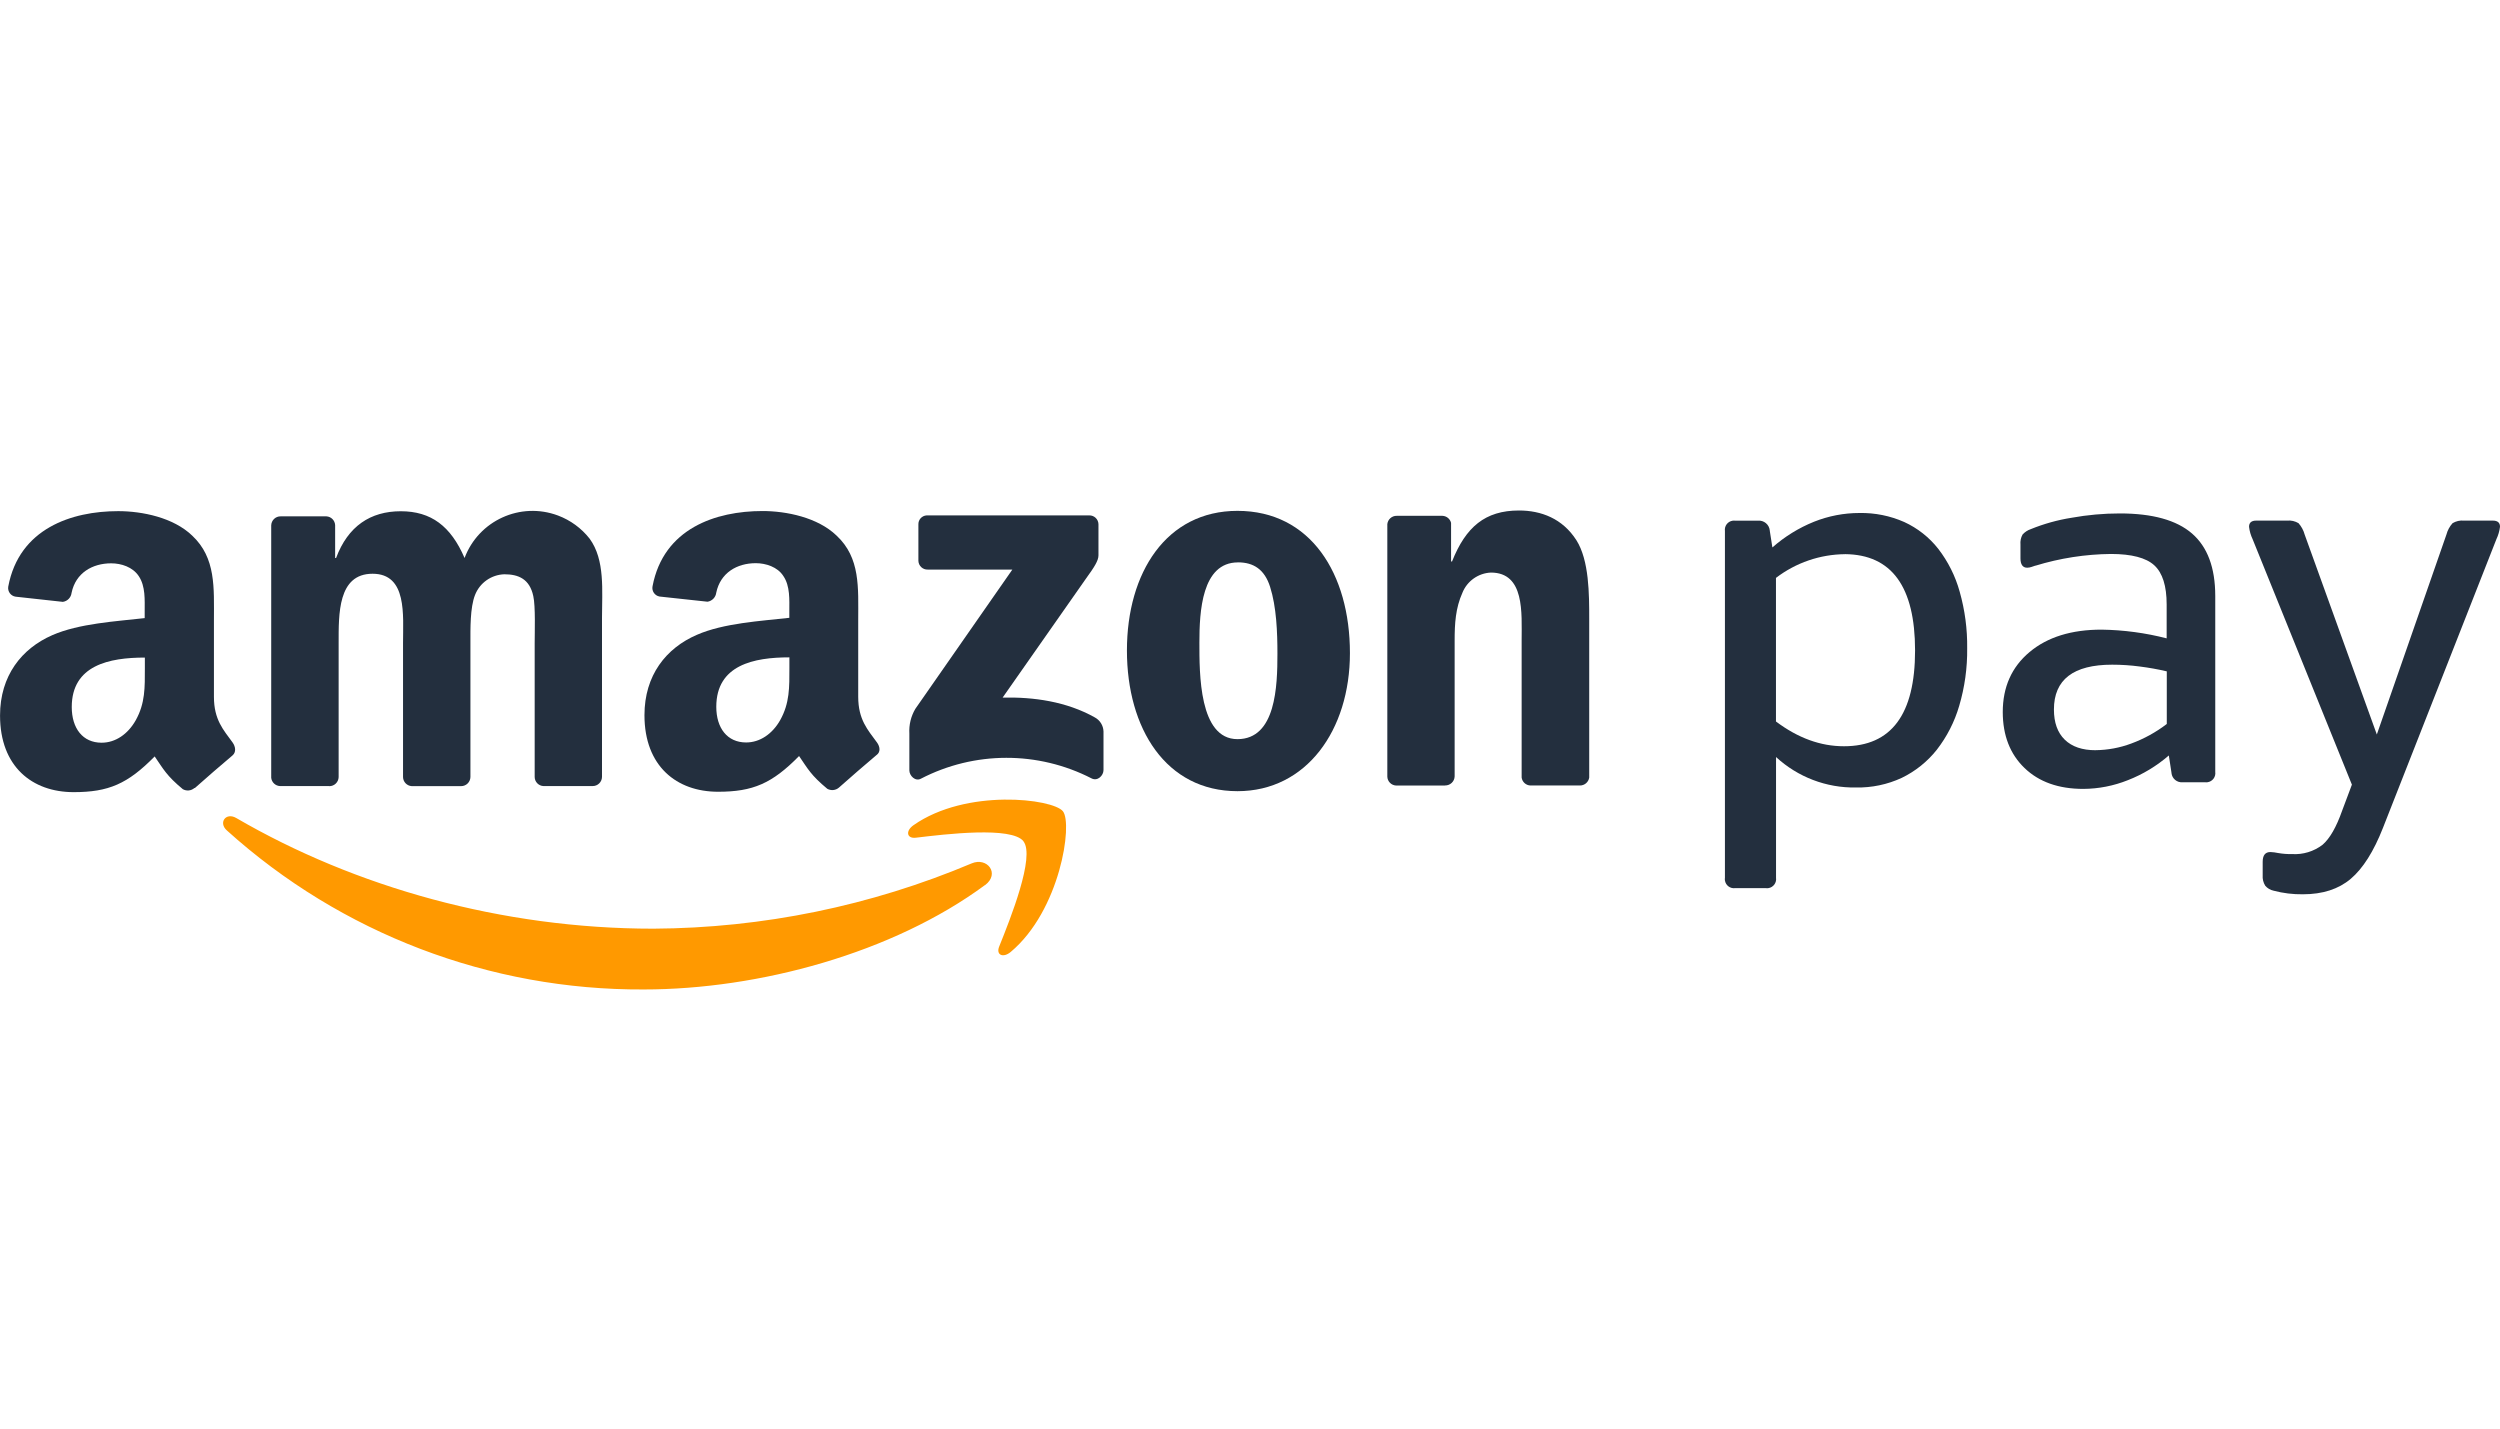
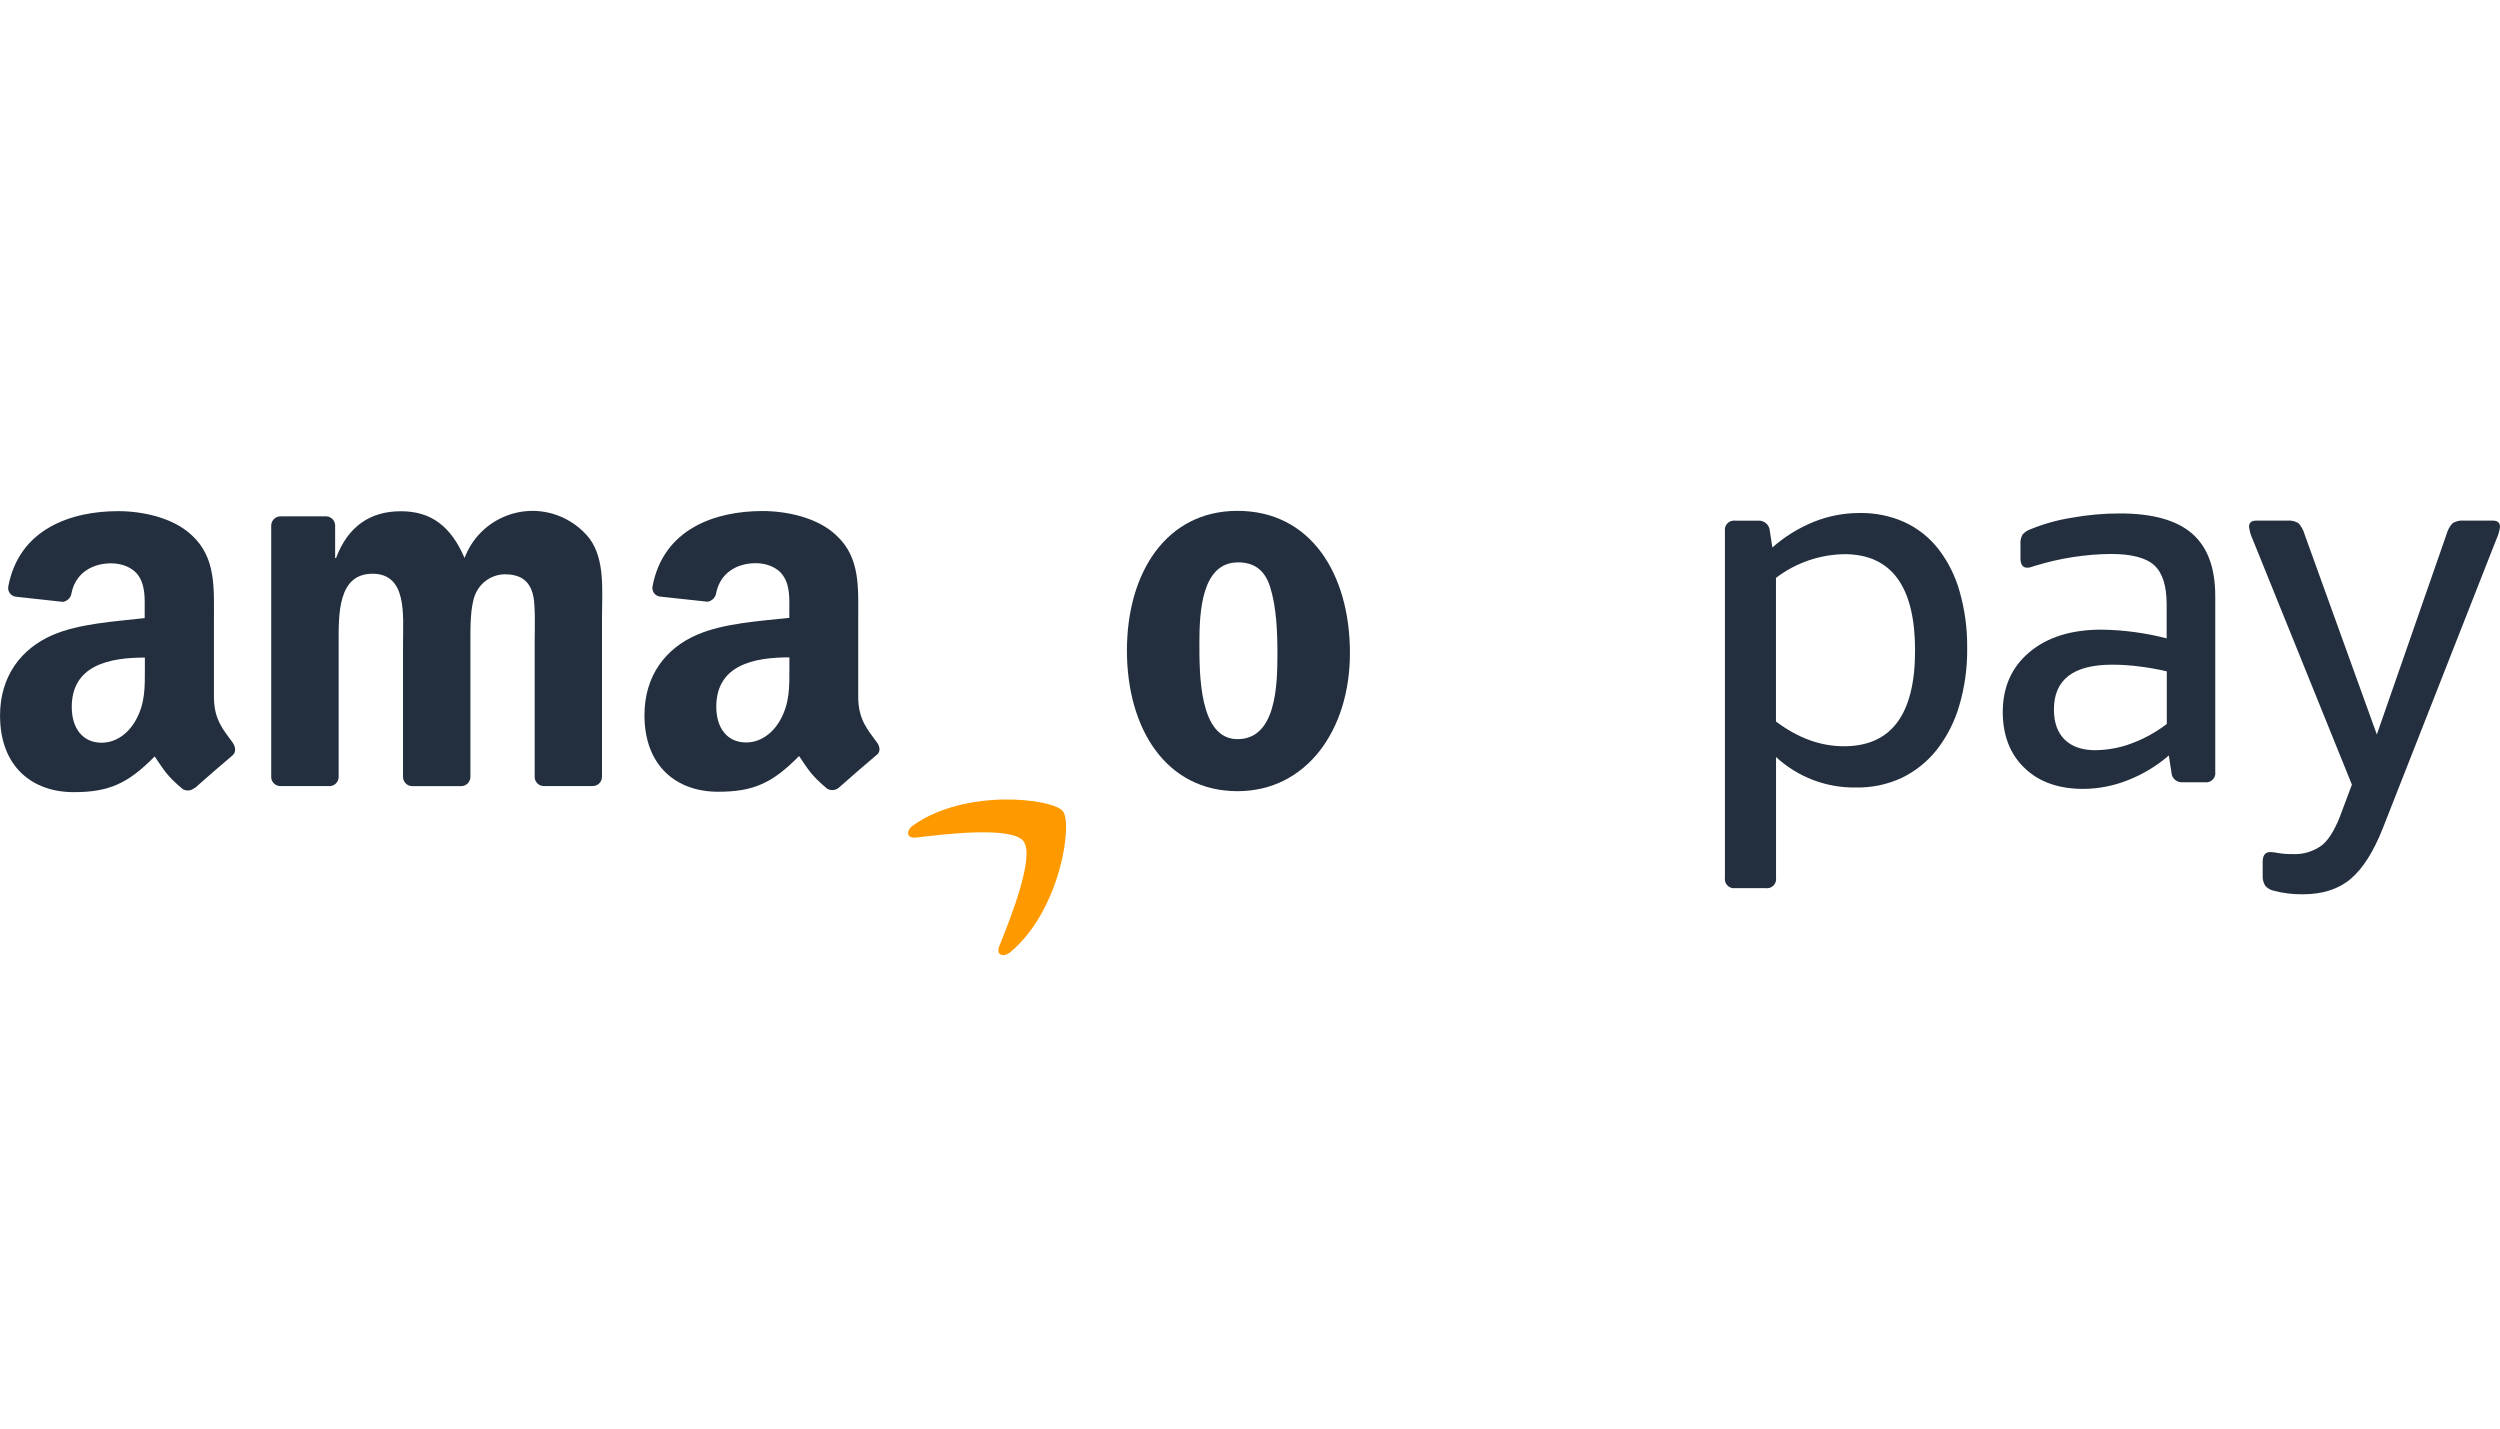
<svg xmlns="http://www.w3.org/2000/svg" id="Layer_2" data-name="Layer 2" viewBox="0 0 70 40">
  <defs>
    <style>
      .cls-1 {
        fill: #232f3e;
      }

      .cls-1, .cls-2 {
        fill-rule: evenodd;
      }

      .cls-2 {
        fill: #f90;
      }
    </style>
  </defs>
  <path class="cls-1" d="M5.444,22.064c-.091,.079-.221,.092-.325,.033-.457-.38-.54-.556-.788-.917-.757,.77-1.292,1-2.27,1-1.159,0-2.06-.715-2.06-2.146,0-1.117,.609-1.876,1.462-2.249,.747-.328,1.79-.387,2.588-.478v-.178c0-.328,.026-.715-.167-.999-.168-.253-.487-.357-.772-.357-.525,0-.993,.269-1.108,.826-.015,.13-.114,.234-.244,.253l-1.323-.145c-.133-.019-.226-.143-.207-.276,.001-.004,.001-.008,.002-.012,.306-1.618,1.768-2.107,3.078-2.107,.67,0,1.545,.178,2.071,.685,.669,.626,.609,1.462,.609,2.37v2.143c0,.646,.268,.928,.52,1.276,.088,.122,.107,.274,0,.366-.281,.235-.781,.669-1.055,.914h0l-.011-.002Zm-1.388-3.356c0,.536,.012,.983-.257,1.462-.219,.387-.567,.626-.954,.626-.528,0-.836-.402-.836-.999,0-1.172,1.051-1.385,2.047-1.385v.296Z" />
  <path class="cls-1" d="M9.214,22.01h-1.376c-.128-.007-.231-.106-.244-.233v-7.067c.005-.142,.121-.254,.263-.252h1.283c.131,.007,.236,.112,.244,.244v.922h.026c.334-.893,.964-1.309,1.812-1.309s1.4,.415,1.786,1.309c.394-1.051,1.566-1.583,2.617-1.189,.348,.131,.654,.354,.884,.647,.437,.595,.347,1.462,.347,2.215v4.458c-.003,.143-.121,.257-.264,.255-0,0-.001-0-.001-0h-1.376c-.135-.007-.242-.118-.244-.253v-3.745c0-.297,.026-1.041-.039-1.323-.102-.475-.411-.609-.809-.609-.365,.011-.689,.239-.822,.579-.141,.358-.129,.952-.129,1.354v3.744c-.003,.143-.121,.257-.264,.255-0,0-0,0-0,0h-1.379c-.135-.008-.241-.118-.244-.253v-3.745c0-.788,.122-1.949-.853-1.949s-.95,1.129-.95,1.949v3.744c-.003,.143-.121,.257-.264,.255-0,0-.001-0-.001-0" />
  <path class="cls-1" d="M24.55,20.782c-.252-.347-.52-.63-.52-1.274v-2.144c0-.909,.065-1.744-.609-2.37-.528-.507-1.402-.685-2.071-.685-1.31,0-2.772,.487-3.079,2.107-.026,.132,.06,.26,.192,.286,.005,.001,.009,.002,.014,.002l1.334,.144c.129-.02,.229-.124,.244-.253,.116-.557,.581-.826,1.106-.826,.284,0,.609,.105,.772,.358,.194,.283,.168,.67,.168,.998v.174c-.798,.089-1.842,.149-2.588,.476-.863,.373-1.468,1.132-1.468,2.25,0,1.429,.902,2.144,2.06,2.144,.975,0,1.513-.23,2.269-1,.251,.366,.333,.537,.79,.917,.104,.058,.234,.046,.325-.032h0c.274-.244,.774-.679,1.055-.914,.118-.084,.099-.233,.006-.359Zm-2.705-.618c-.218,.386-.567,.625-.953,.625-.528,0-.836-.402-.836-.998,0-1.173,1.051-1.385,2.047-1.385v.297c0,.537,.01,.983-.258,1.461Z" />
-   <path class="cls-1" d="M25.715,15.696v-1.01c-.006-.134,.098-.248,.232-.255,.008-0,.017-0,.025,0h4.524c.139-.005,.256,.104,.261,.244,0,.004,0,.007,0,.011v.866c0,.145-.122,.335-.34,.635l-2.344,3.346c.87-.021,1.79,.11,2.581,.554,.146,.078,.239,.228,.244,.394v1.082c0,.149-.162,.32-.334,.232-1.501-.771-3.282-.768-4.78,.009-.157,.084-.322-.085-.322-.234v-1.03c-.014-.243,.044-.484,.168-.693l2.716-3.899h-2.369c-.139,.005-.256-.103-.262-.242-0-.004-0-.008-0-.012" />
  <path class="cls-1" d="M34.663,15.747c-1.015,0-1.08,1.382-1.08,2.244s-.012,2.705,1.066,2.705,1.119-1.486,1.119-2.393c0-.595-.026-1.309-.206-1.873-.155-.487-.463-.684-.899-.684Zm-.013-1.443c2.043,0,3.148,1.755,3.148,3.984,0,2.155-1.218,3.865-3.148,3.865-2.004,0-3.096-1.755-3.096-3.939s1.105-3.91,3.096-3.91Z" />
-   <path class="cls-1" d="M40.461,21.995h-1.372c-.135-.007-.242-.118-.244-.253v-7.067c.015-.134,.129-.235,.264-.232h1.277c.116,.004,.216,.084,.244,.197v1.081h.027c.385-.966,.925-1.427,1.875-1.427,.617,0,1.218,.223,1.607,.832,.359,.565,.359,1.517,.359,2.2v4.446c-.02,.13-.133,.225-.264,.222h-1.384c-.124-.005-.227-.099-.244-.222v-3.837c0-.772,.09-1.903-.861-1.903-.353,.016-.665,.237-.797,.565-.193,.431-.218,.863-.218,1.34v3.803c-.005,.143-.125,.256-.268,.253" />
  <path class="cls-1" d="M51.661,15.517c-.7,.006-1.378,.239-1.934,.664v4.021c.616,.463,1.25,.694,1.904,.693,1.327,0,1.991-.893,1.991-2.68s-.654-2.687-1.962-2.699v.001Zm-2.035-.188c.346-.305,.741-.549,1.168-.721,.404-.161,.835-.244,1.27-.244,.432-.008,.861,.078,1.256,.253,.372,.171,.699,.428,.952,.751,.275,.357,.479,.764,.599,1.199,.146,.515,.217,1.049,.21,1.584,.007,.547-.069,1.091-.224,1.616-.13,.445-.343,.861-.627,1.227-.264,.333-.6,.602-.982,.787-.402,.186-.84,.278-1.283,.269-.827,.014-1.628-.292-2.236-.853v3.382c.02,.139-.076,.268-.215,.289-.024,.004-.049,.004-.074,0h-.853c-.139,.02-.268-.076-.289-.215-.004-.024-.004-.049,0-.074V14.868c-.02-.14,.078-.269,.218-.289,.023-.003,.047-.003,.071,0h.635c.167-.016,.316,.107,.332,.275,0,.005,.001,.009,.001,.014l.072,.462Z" />
  <path class="cls-1" d="M58.68,21.005c.34-.004,.677-.067,.995-.186,.358-.132,.693-.316,.995-.548v-1.473c-.25-.059-.503-.104-.758-.136-.256-.034-.513-.051-.771-.051-1.088,0-1.632,.419-1.631,1.256,0,.366,.101,.647,.303,.844s.491,.296,.866,.295Zm-1.689-5.168l-.108,.037c-.039,.014-.08,.021-.122,.022-.122,0-.188-.087-.188-.261v-.386c-.009-.098,.011-.196,.058-.281,.062-.07,.142-.122,.23-.152,.366-.149,.749-.256,1.139-.318,.447-.081,.901-.122,1.356-.122,.914,0,1.587,.187,2.02,.562s.65,.956,.651,1.746v4.93c.02,.14-.078,.269-.218,.289-.023,.003-.047,.003-.071,0h-.621c-.159,.016-.3-.1-.316-.259-0-.005-.001-.01-.001-.015l-.073-.476c-.34,.294-.728,.529-1.147,.692-.397,.159-.821,.242-1.249,.244-.692,0-1.24-.195-1.645-.585-.405-.39-.608-.912-.609-1.566,0-.702,.25-1.262,.751-1.681,.5-.419,1.174-.628,2.02-.627,.613,.009,1.224,.091,1.818,.244v-.948c0-.52-.115-.885-.346-1.097s-.635-.317-1.212-.318c-.718,.007-1.431,.118-2.118,.329Z" />
  <path class="cls-1" d="M66.724,23.178c-.261,.664-.562,1.14-.903,1.429-.341,.289-.788,.433-1.34,.433-.277,.004-.554-.03-.822-.101-.09-.019-.172-.068-.232-.138-.055-.088-.08-.191-.072-.295v-.375c0-.183,.072-.274,.217-.274,.073,.003,.145,.013,.217,.028,.128,.022,.258,.032,.389,.029,.306,.019,.609-.073,.853-.26,.202-.173,.385-.491,.548-.953l.274-.731-2.78-6.873c-.052-.109-.086-.227-.1-.347,0-.115,.067-.173,.201-.173h.866c.111-.011,.222,.015,.318,.072,.081,.091,.14,.2,.172,.318l2.021,5.599,1.949-5.599c.031-.118,.09-.227,.172-.318,.096-.057,.207-.083,.318-.072h.808c.135,0,.202,.058,.202,.173-.015,.12-.049,.238-.101,.347l-3.175,8.08" />
-   <path class="cls-2" d="M27.581,24.781c-2.584,1.907-6.336,2.924-9.557,2.924-4.31,.022-8.472-1.566-11.672-4.453-.244-.218-.027-.517,.264-.347,3.324,1.934,7.432,3.098,11.68,3.098,3.061-.017,6.089-.638,8.91-1.828,.436-.185,.803,.288,.375,.609m1.075-1.227c.331,.423-.366,2.168-.679,2.946-.095,.235,.108,.33,.322,.152,1.385-1.16,1.744-3.589,1.462-3.94s-2.705-.648-4.184,.391c-.228,.16-.189,.38,.065,.35,.832-.1,2.687-.323,3.017,.101" />
+   <path class="cls-2" d="M27.581,24.781m1.075-1.227c.331,.423-.366,2.168-.679,2.946-.095,.235,.108,.33,.322,.152,1.385-1.16,1.744-3.589,1.462-3.94s-2.705-.648-4.184,.391c-.228,.16-.189,.38,.065,.35,.832-.1,2.687-.323,3.017,.101" />
</svg>